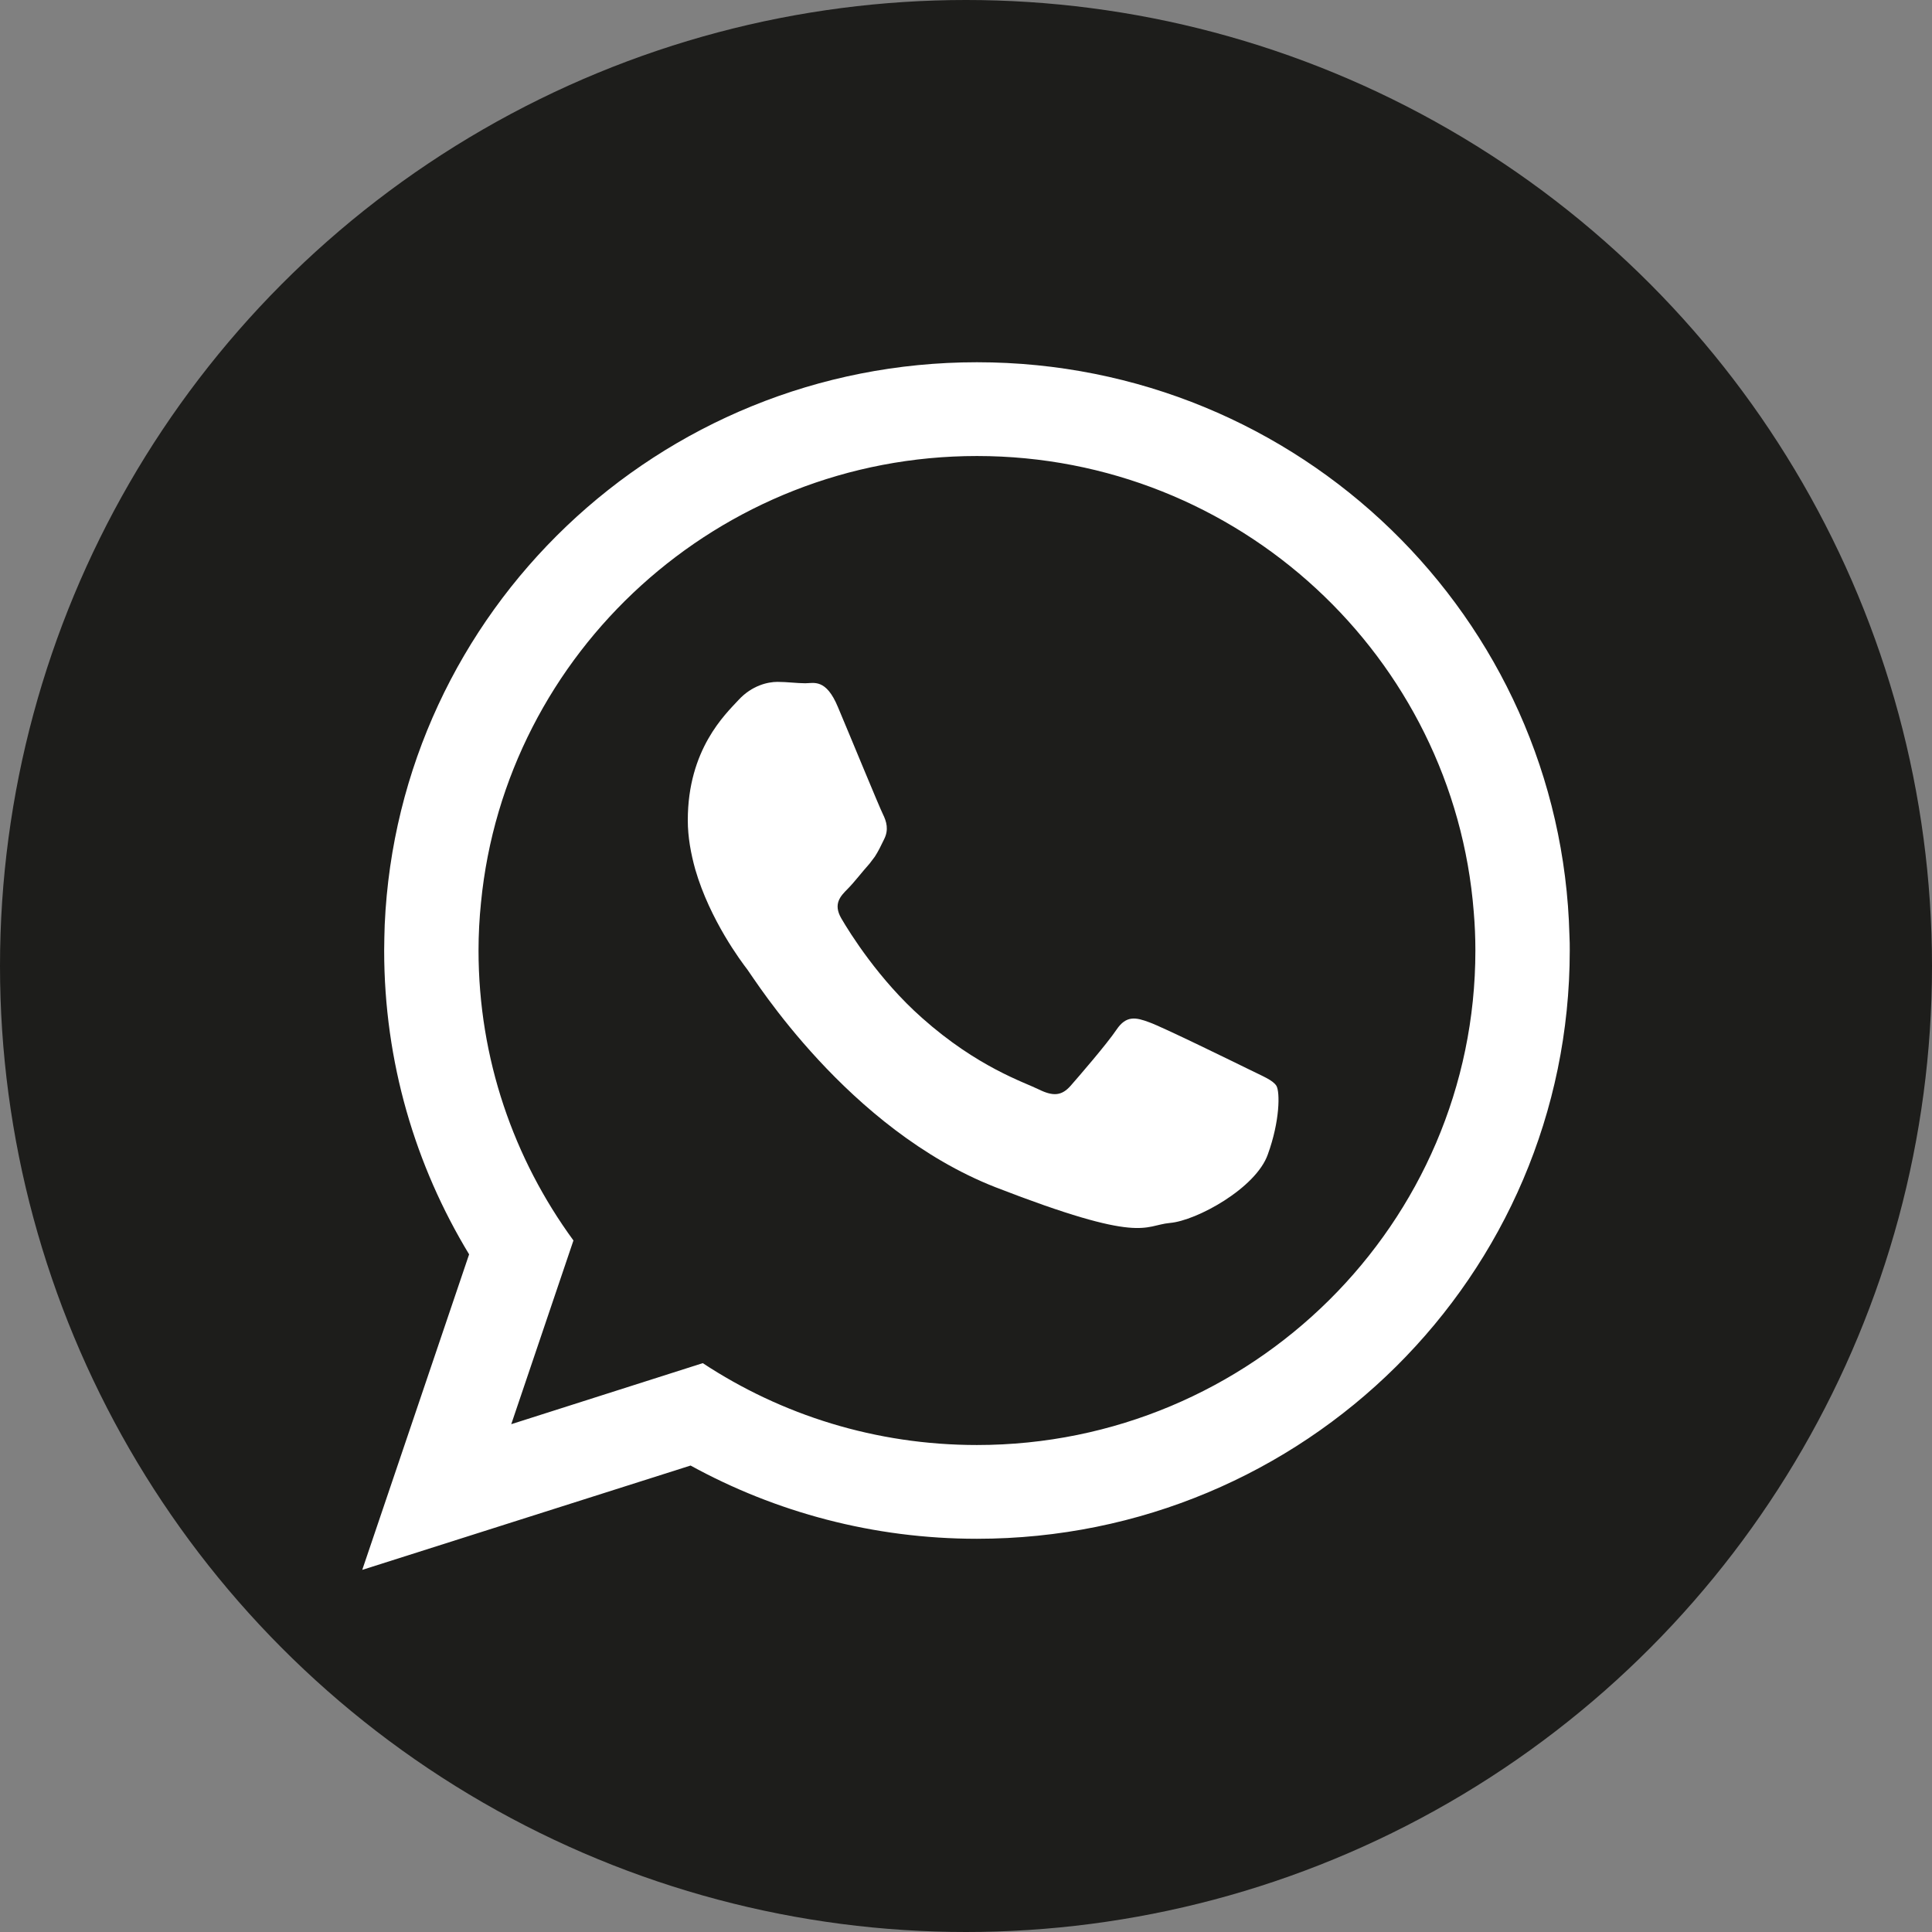
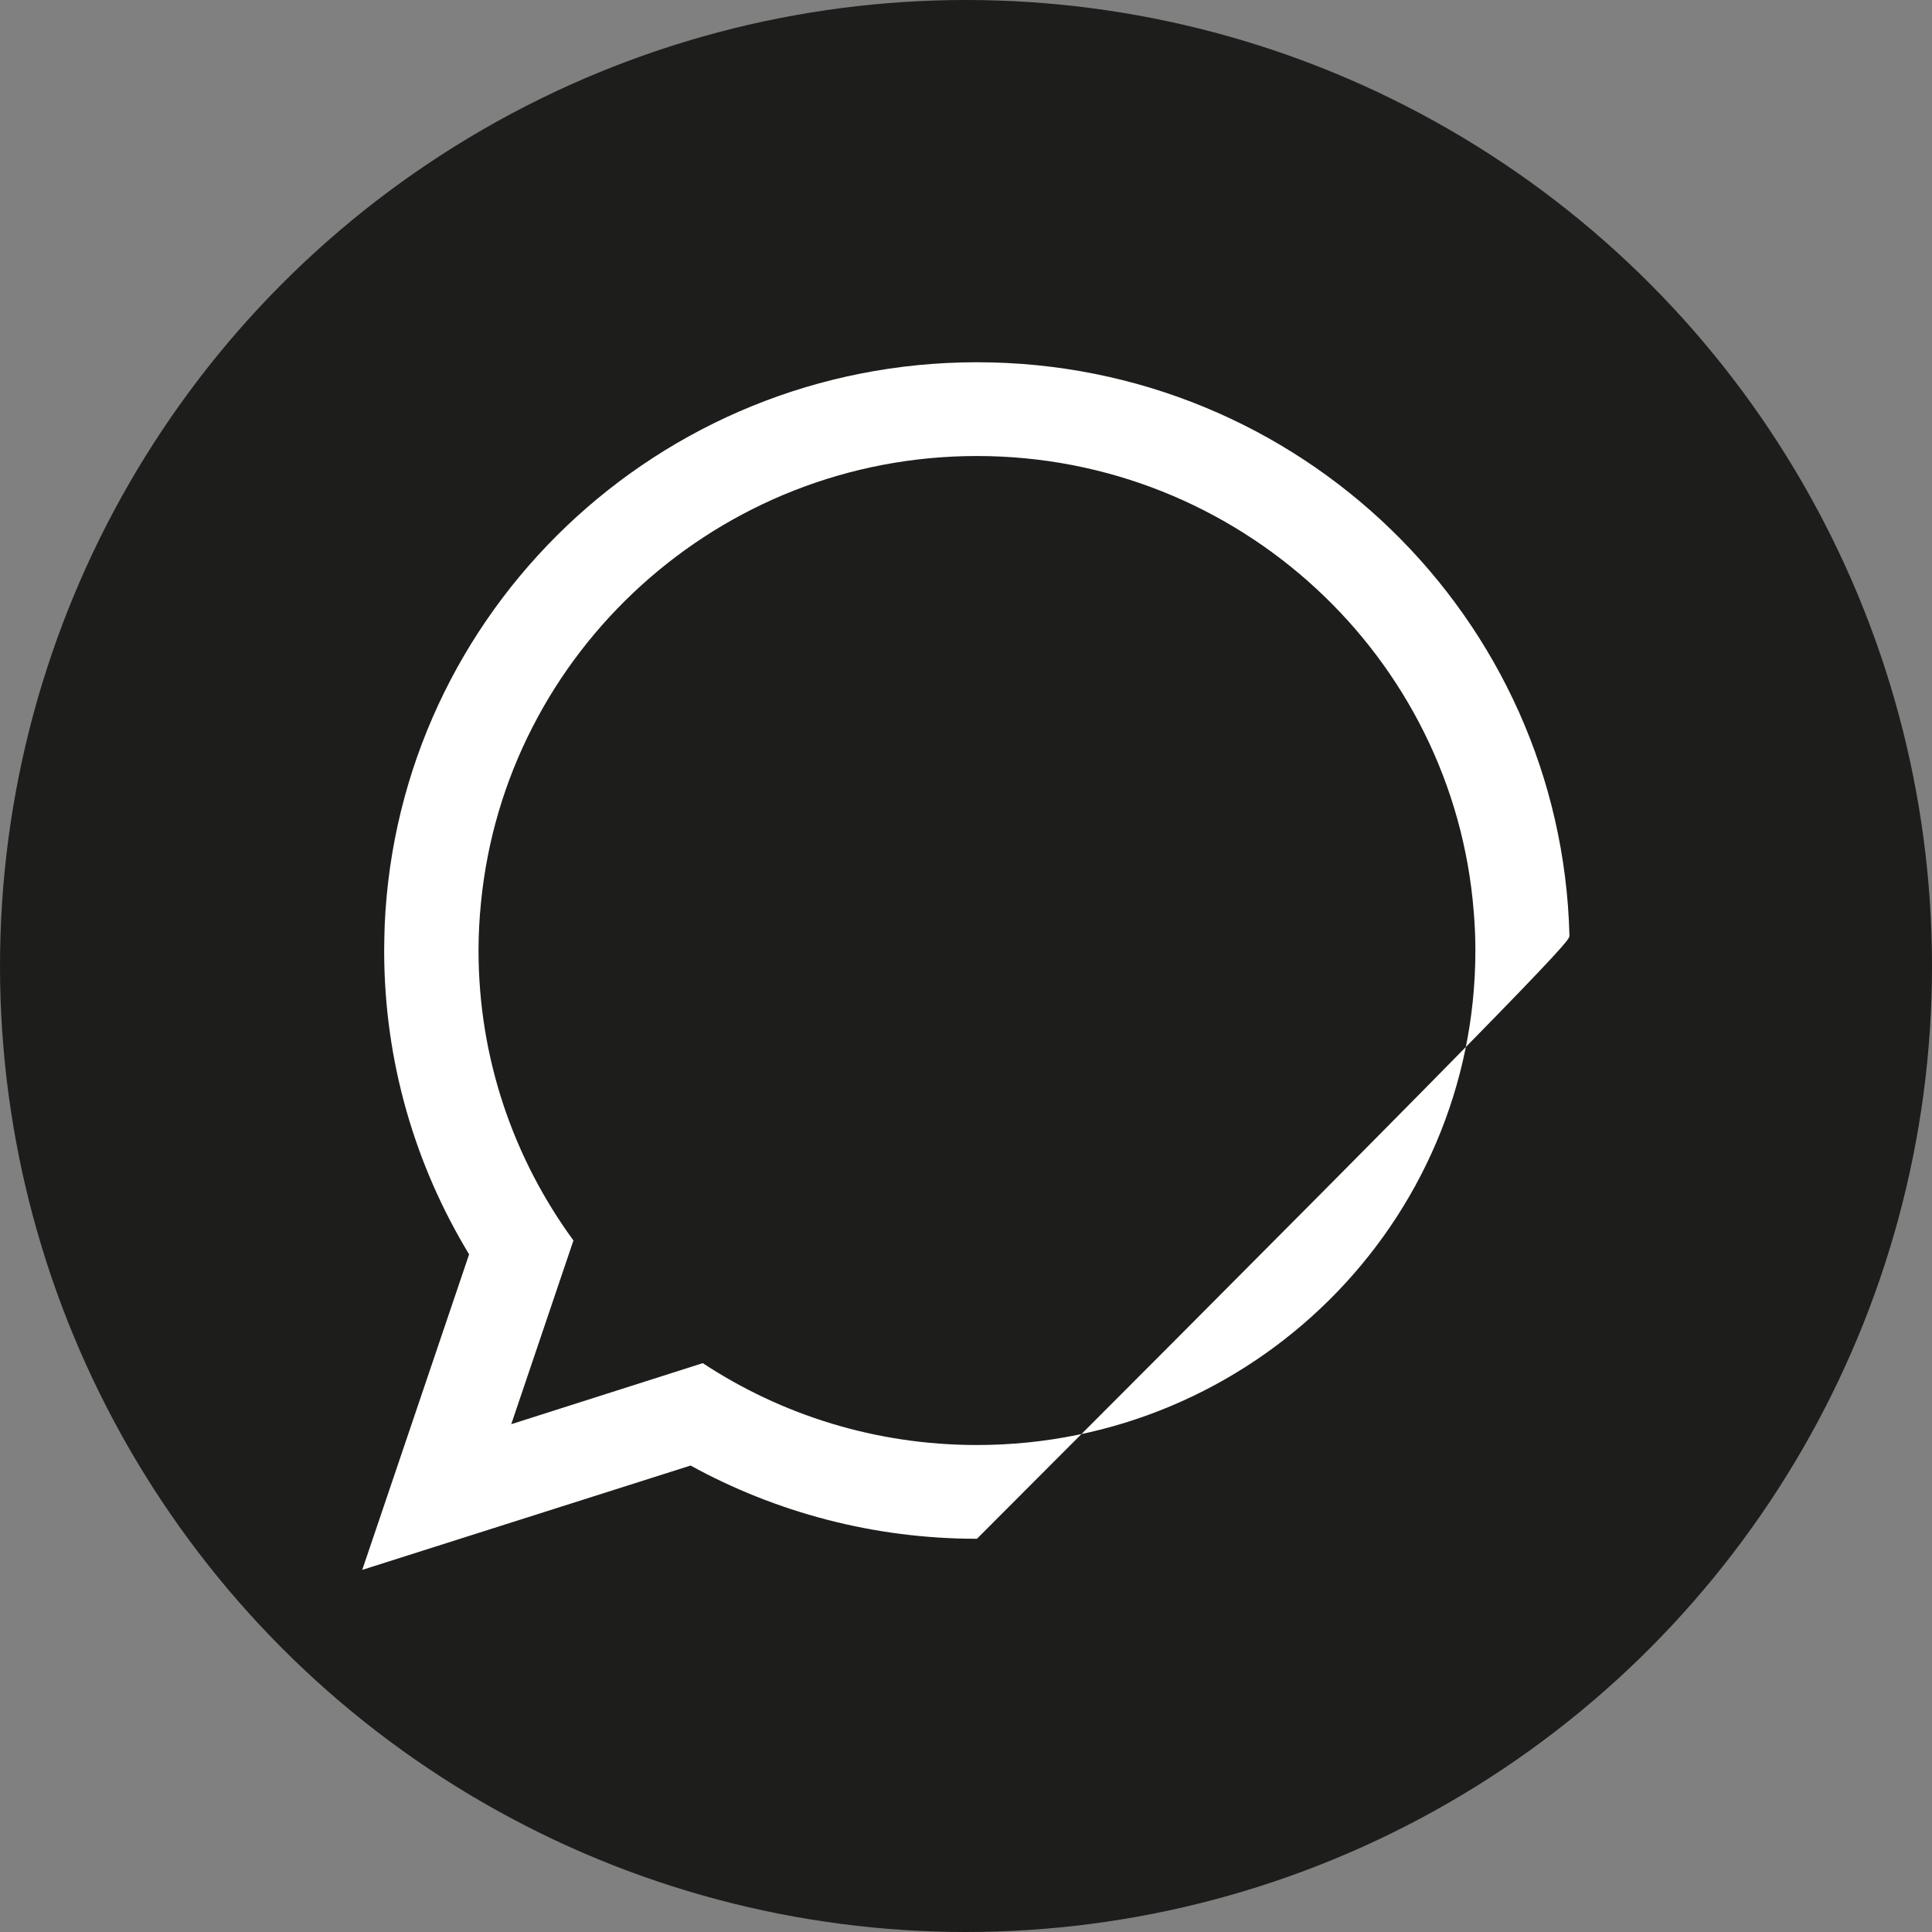
<svg xmlns="http://www.w3.org/2000/svg" width="32" height="32" viewBox="0 0 32 32" fill="none">
  <rect x="0" y="0" width="32" height="32" fill="#808080" stroke="none" />
  <circle cx="16" cy="16" r="16" fill="#1D1D1B" />
-   <path fill-rule="evenodd" clip-rule="evenodd" d="M25.995 15.495C25.862 10.228 21.523 6 16.181 6C10.905 6 6.602 10.132 6.372 15.316C6.368 15.459 6.363 15.601 6.363 15.743C6.363 17.587 6.878 19.305 7.77 20.776L6 26.002L11.438 24.274C12.845 25.046 14.463 25.487 16.181 25.487C21.606 25.487 26 21.125 26 15.743C26 15.661 26 15.578 25.995 15.495ZM16.181 23.934C14.504 23.934 12.945 23.437 11.64 22.578L8.468 23.589L9.498 20.546C8.51 19.195 7.926 17.536 7.926 15.743C7.926 15.477 7.94 15.21 7.967 14.948C8.372 10.803 11.902 7.553 16.181 7.553C20.516 7.553 24.079 10.885 24.41 15.105C24.428 15.316 24.437 15.528 24.437 15.743C24.437 20.261 20.732 23.934 16.181 23.934Z" fill="white" />
-   <path fill-rule="evenodd" clip-rule="evenodd" d="M20.682 17.71C20.438 17.591 19.257 17.011 19.037 16.933C18.816 16.85 18.655 16.814 18.494 17.053C18.333 17.292 17.869 17.829 17.731 17.986C17.588 18.146 17.451 18.165 17.207 18.045C16.968 17.926 16.191 17.678 15.272 16.86C14.559 16.23 14.072 15.448 13.934 15.21C13.796 14.971 13.921 14.842 14.04 14.723C14.15 14.612 14.279 14.442 14.403 14.304C14.435 14.263 14.463 14.226 14.49 14.189C14.546 14.102 14.587 14.019 14.642 13.904C14.725 13.743 14.683 13.606 14.624 13.486C14.564 13.367 14.081 12.19 13.879 11.712C13.681 11.234 13.479 11.317 13.337 11.317C13.199 11.317 13.038 11.294 12.877 11.294C12.716 11.294 12.454 11.354 12.233 11.593C12.012 11.832 11.392 12.411 11.392 13.587C11.392 13.863 11.443 14.139 11.516 14.401C11.76 15.242 12.284 15.936 12.376 16.055C12.495 16.212 14.04 18.703 16.485 19.663C18.935 20.615 18.935 20.297 19.377 20.256C19.818 20.219 20.802 19.681 20.999 19.121C21.201 18.565 21.201 18.087 21.142 17.986C21.082 17.889 20.921 17.829 20.682 17.71Z" fill="white" />
+   <path fill-rule="evenodd" clip-rule="evenodd" d="M25.995 15.495C25.862 10.228 21.523 6 16.181 6C10.905 6 6.602 10.132 6.372 15.316C6.368 15.459 6.363 15.601 6.363 15.743C6.363 17.587 6.878 19.305 7.77 20.776L6 26.002L11.438 24.274C12.845 25.046 14.463 25.487 16.181 25.487C26 15.661 26 15.578 25.995 15.495ZM16.181 23.934C14.504 23.934 12.945 23.437 11.64 22.578L8.468 23.589L9.498 20.546C8.51 19.195 7.926 17.536 7.926 15.743C7.926 15.477 7.94 15.21 7.967 14.948C8.372 10.803 11.902 7.553 16.181 7.553C20.516 7.553 24.079 10.885 24.41 15.105C24.428 15.316 24.437 15.528 24.437 15.743C24.437 20.261 20.732 23.934 16.181 23.934Z" fill="white" />
</svg>